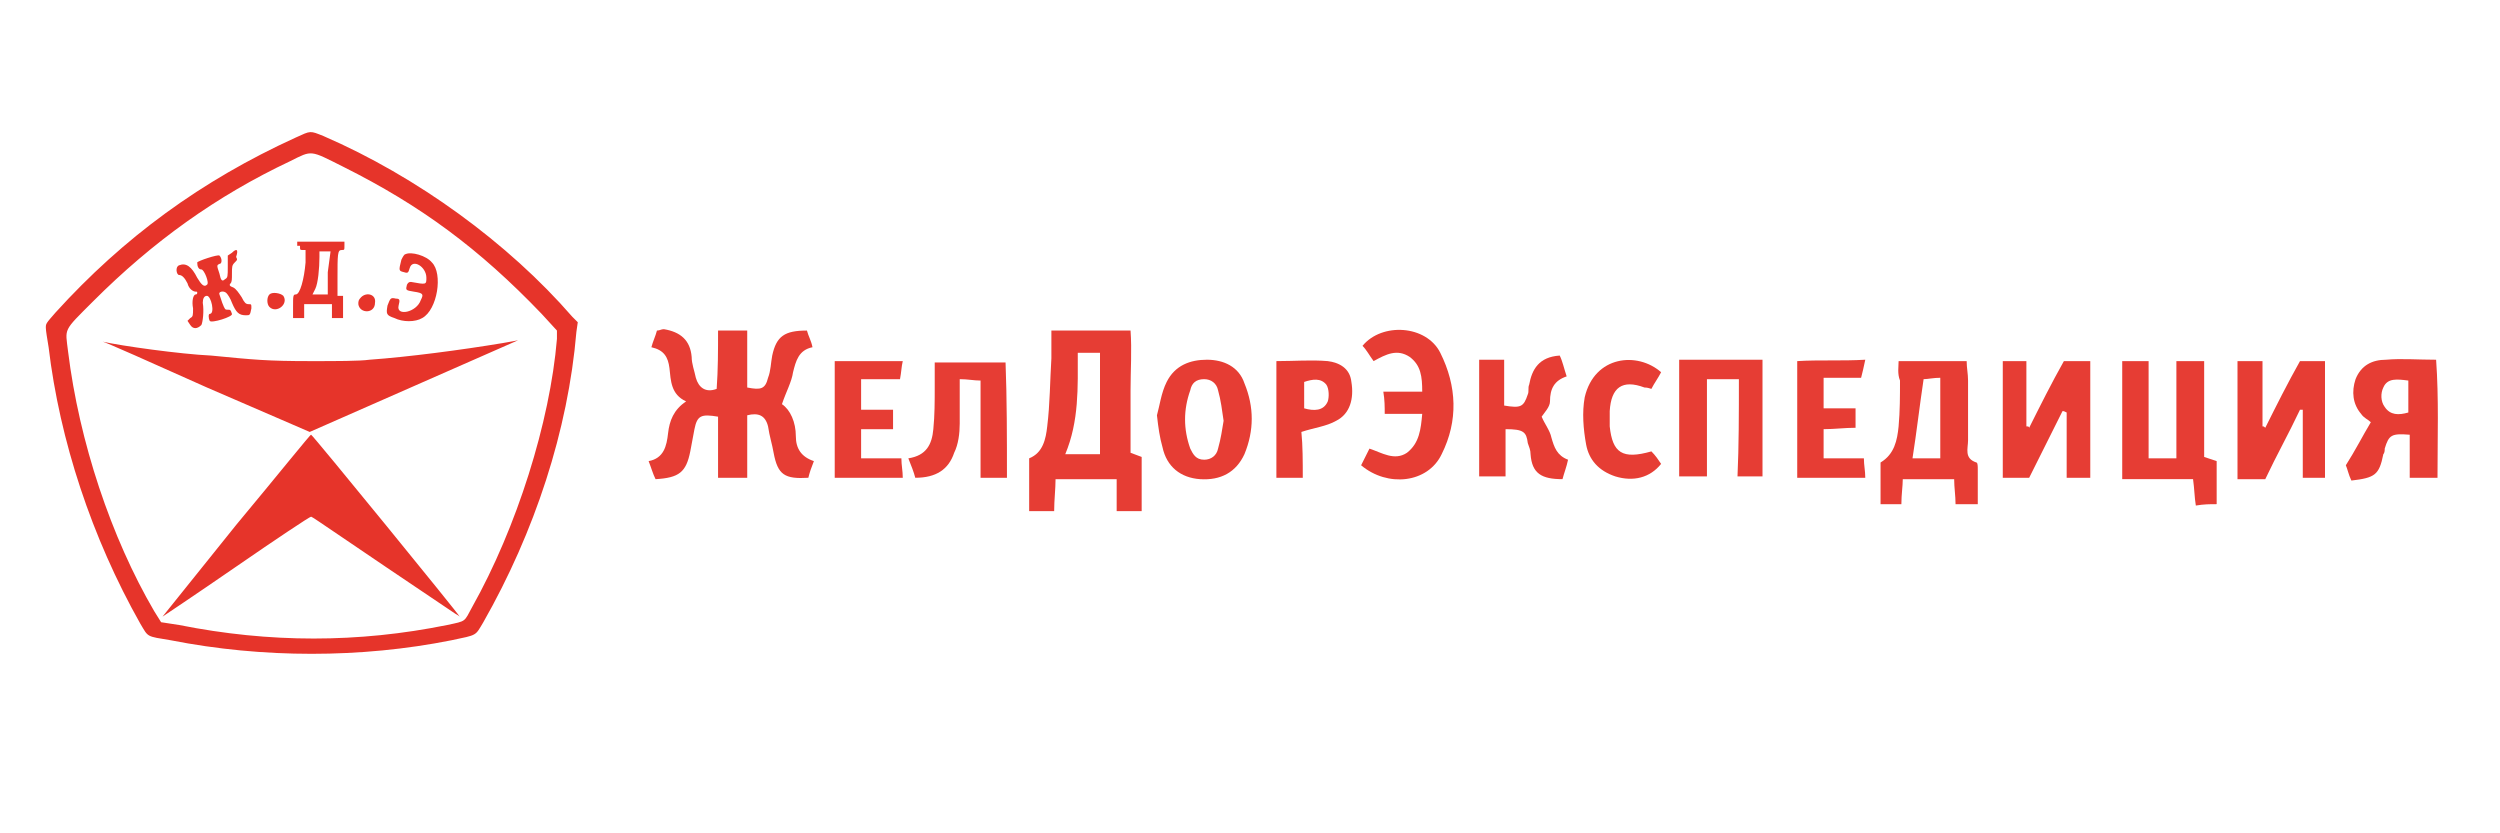
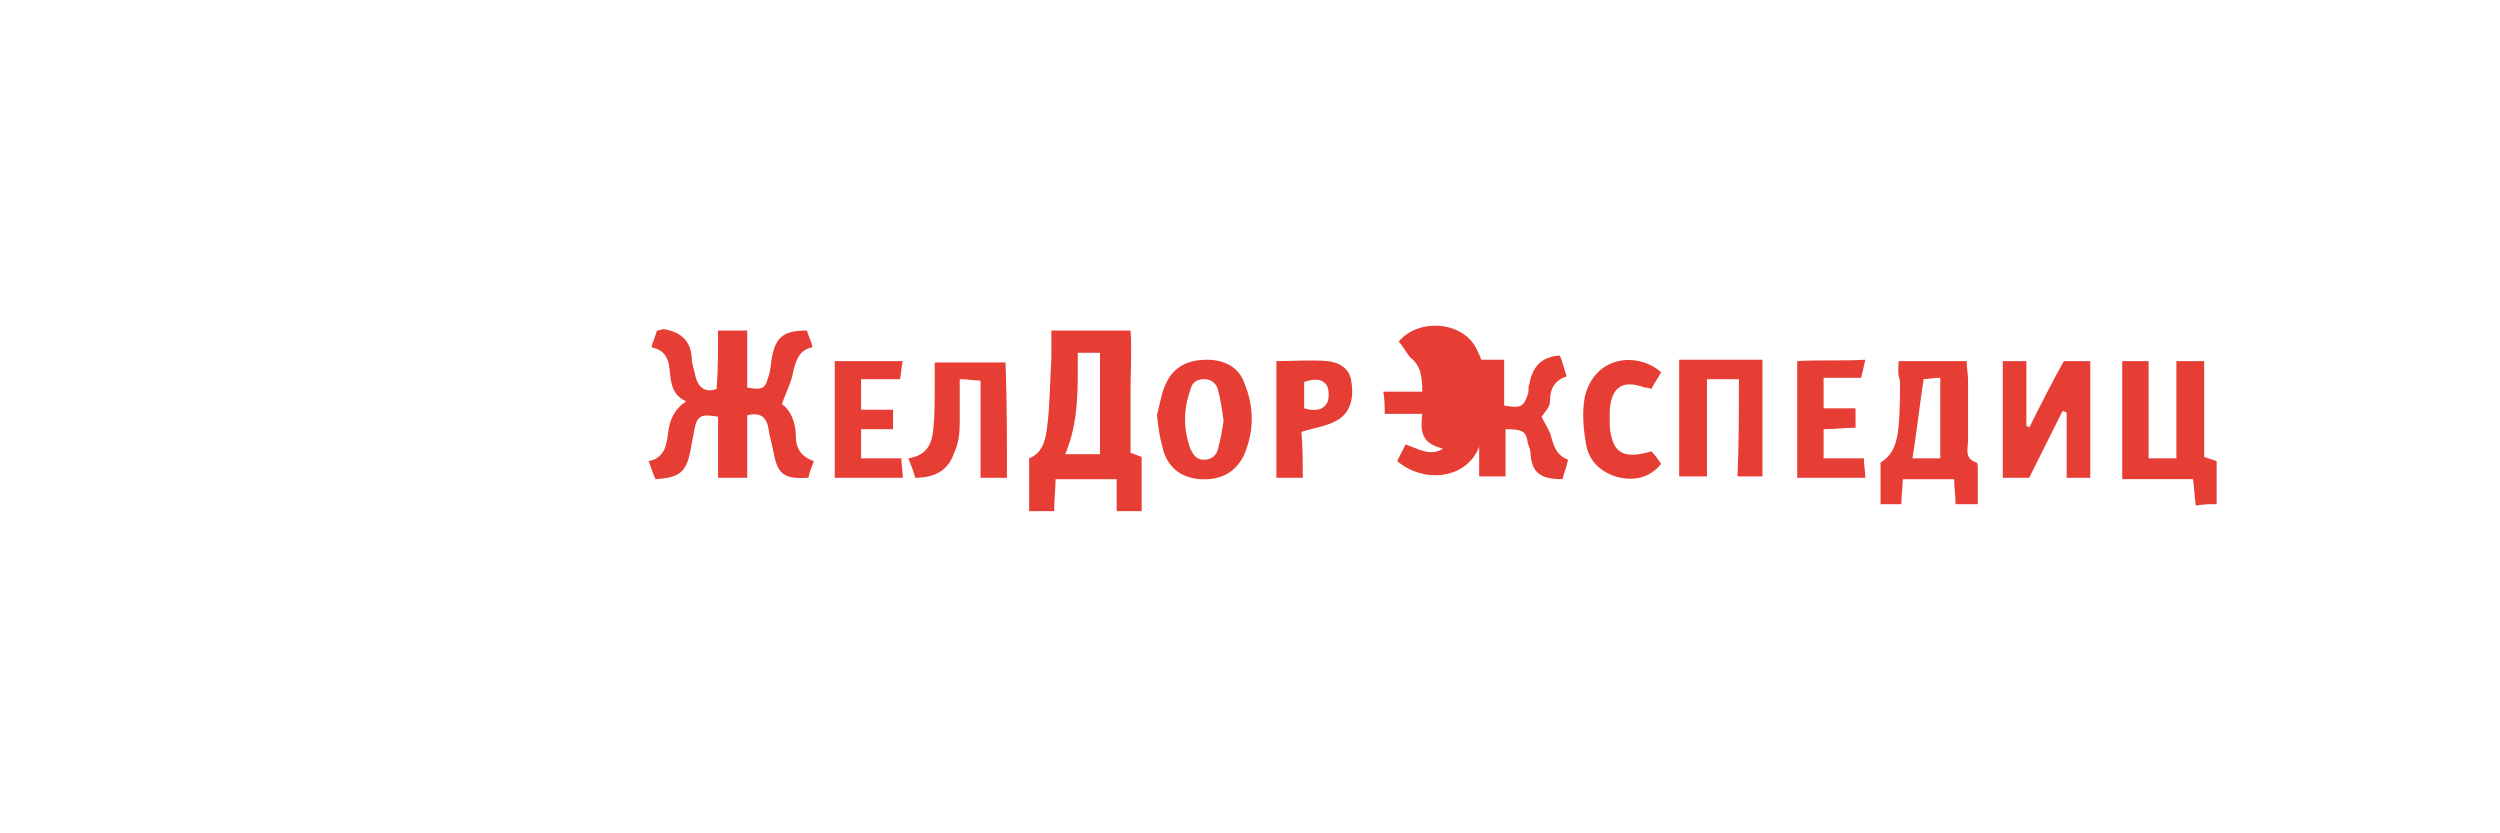
<svg xmlns="http://www.w3.org/2000/svg" version="1.1" id="Слой_1" x="0px" y="0px" viewBox="0 0 180 60" style="enable-background:new 0 0 180 60;" xml:space="preserve">
  <style type="text/css">
	.st0{fill-rule:evenodd;clip-rule:evenodd;fill:#E4003E;}
	.st1{fill-rule:evenodd;clip-rule:evenodd;fill:#242265;}
	.st2{fill:#1A1A18;}
	.st3{fill:#F8AF00;}
	.st4{clip-path:url(#SVGID_00000041989934894485507900000008443165032211145653_);}
	.st5{fill:#1928DC;}
	.st6{fill:#215A38;}
	.st7{fill:#21A038;}
	.st8{fill:url(#SVGID_00000170248000622882691340000010370059651613584799_);}
	.st9{fill:url(#SVGID_00000054252028373313335770000004188577737523722415_);}
	.st10{fill:url(#SVGID_00000056422872313568959100000008575283327219565721_);}
	.st11{fill:url(#SVGID_00000059996216082154988910000013956318836450560391_);}
	.st12{fill:url(#SVGID_00000056390573576678878860000013469120982841847959_);}
	.st13{fill:url(#SVGID_00000013189397594437652610000015780958168013178521_);}
	.st14{fill-rule:evenodd;clip-rule:evenodd;fill:#3F3F42;}
	.st15{fill-rule:evenodd;clip-rule:evenodd;fill:#DC0032;}
	.st16{fill-rule:evenodd;clip-rule:evenodd;fill:#DB0032;}
	.st17{fill-rule:evenodd;clip-rule:evenodd;fill:#DA0032;}
	.st18{fill-rule:evenodd;clip-rule:evenodd;fill:#D90032;}
	.st19{fill-rule:evenodd;clip-rule:evenodd;fill:#D80032;}
	.st20{fill-rule:evenodd;clip-rule:evenodd;fill:#D70032;}
	.st21{fill-rule:evenodd;clip-rule:evenodd;fill:#D60032;}
	.st22{fill-rule:evenodd;clip-rule:evenodd;fill:#D50032;}
	.st23{fill-rule:evenodd;clip-rule:evenodd;fill:#D40032;}
	.st24{fill-rule:evenodd;clip-rule:evenodd;fill:#D30032;}
	.st25{fill-rule:evenodd;clip-rule:evenodd;fill:#D20032;}
	.st26{fill-rule:evenodd;clip-rule:evenodd;fill:#D10032;}
	.st27{fill-rule:evenodd;clip-rule:evenodd;fill:#D00032;}
	.st28{fill-rule:evenodd;clip-rule:evenodd;fill:#CF0032;}
	.st29{fill-rule:evenodd;clip-rule:evenodd;fill:#CE0032;}
	.st30{fill-rule:evenodd;clip-rule:evenodd;fill:#CD0032;}
	.st31{fill-rule:evenodd;clip-rule:evenodd;fill:#CC0032;}
	.st32{fill-rule:evenodd;clip-rule:evenodd;fill:#CB0032;}
	.st33{fill-rule:evenodd;clip-rule:evenodd;fill:#CA0032;}
	.st34{fill-rule:evenodd;clip-rule:evenodd;fill:#C90032;}
	.st35{fill-rule:evenodd;clip-rule:evenodd;fill:#C80033;}
	.st36{fill-rule:evenodd;clip-rule:evenodd;fill:#C70033;}
	.st37{fill-rule:evenodd;clip-rule:evenodd;fill:#C60033;}
	.st38{fill-rule:evenodd;clip-rule:evenodd;fill:#C50033;}
	.st39{fill-rule:evenodd;clip-rule:evenodd;fill:#C40033;}
	.st40{fill-rule:evenodd;clip-rule:evenodd;fill:#C30033;}
	.st41{fill-rule:evenodd;clip-rule:evenodd;fill:#C20033;}
	.st42{fill-rule:evenodd;clip-rule:evenodd;fill:#C10033;}
	.st43{fill-rule:evenodd;clip-rule:evenodd;fill:#C00033;}
	.st44{fill-rule:evenodd;clip-rule:evenodd;fill:#BF0033;}
	.st45{fill-rule:evenodd;clip-rule:evenodd;fill:#BE0033;}
	.st46{fill-rule:evenodd;clip-rule:evenodd;fill:#BD0033;}
	.st47{fill-rule:evenodd;clip-rule:evenodd;fill:#BC0033;}
	.st48{fill-rule:evenodd;clip-rule:evenodd;fill:#BB0033;}
	.st49{fill-rule:evenodd;clip-rule:evenodd;fill:#E2000F;}
	.st50{fill:#453D36;}
	.st51{fill:#00A0DE;}
	.st52{fill:#E63D34;}
	.st53{fill-rule:evenodd;clip-rule:evenodd;fill:#E6342A;}
	.st54{fill:#0E376B;}
	.st55{fill:#0E93CE;}
	.st56{fill:#4292CA;}
	.st57{fill:#4592C9;}
	.st58{fill:#5595C3;}
	.st59{fill:#0C54A0;}
	.st60{fill:#FFF01E;}
	.st61{fill:#F52D0E;}
</style>
  <g>
    <g>
      <path class="st52" d="M51.7,23.8c0.8,0,1.4,0,2.1,0c0,1.4,0,2.8,0,4.1c1,0.2,1.3,0.1,1.5-0.7c0.2-0.5,0.2-1.1,0.3-1.6    c0.3-1.4,0.9-1.8,2.5-1.8c0.1,0.4,0.3,0.7,0.4,1.2c-1,0.2-1.2,1-1.4,1.8c-0.1,0.7-0.5,1.4-0.8,2.3c0.6,0.4,1,1.3,1,2.3    c0,0.9,0.4,1.5,1.3,1.8c-0.2,0.5-0.3,0.8-0.4,1.2c-1.7,0.1-2.2-0.2-2.5-1.8c-0.1-0.6-0.3-1.2-0.4-1.9c-0.2-0.8-0.7-1-1.5-0.8    c0,1.5,0,3,0,4.5c-0.7,0-1.3,0-2.1,0c0-1.4,0-2.9,0-4.4c-1.2-0.2-1.5-0.1-1.7,0.9c-0.1,0.5-0.2,1.1-0.3,1.6    c-0.3,1.5-0.8,1.9-2.5,2c-0.2-0.4-0.3-0.8-0.5-1.3c1.1-0.2,1.3-1.1,1.4-2c0.1-0.9,0.4-1.7,1.3-2.3c-1.1-0.5-1.1-1.5-1.2-2.4    c-0.1-0.8-0.4-1.3-1.3-1.5c0.1-0.4,0.3-0.8,0.4-1.2c0.2,0,0.3-0.1,0.5-0.1c1.2,0.2,1.9,0.8,2,2c0,0.5,0.2,1,0.3,1.5    c0.2,0.7,0.7,1.1,1.5,0.8C51.7,26.6,51.7,25.3,51.7,23.8z" />
      <path class="st52" d="M81.4,32.6c0.3,0.1,0.5,0.2,0.8,0.3c0,1.3,0,2.5,0,3.9c-0.6,0-1.2,0-1.8,0c0-0.8,0-1.5,0-2.3    c-1.5,0-2.9,0-4.4,0c0,0.7-0.1,1.5-0.1,2.3c-0.6,0-1.2,0-1.8,0c0-1.3,0-2.5,0-3.8c1-0.4,1.2-1.4,1.3-2.3c0.2-1.6,0.2-3.3,0.3-4.9    c0-0.6,0-1.3,0-2c1.9,0,3.7,0,5.7,0c0.1,1.4,0,2.9,0,4.3C81.4,29.6,81.4,31,81.4,32.6z M79.2,32.7c0-2.5,0-4.9,0-7.3    c-0.6,0-1,0-1.6,0c0,2.5,0.1,4.9-0.9,7.3C77.6,32.7,78.3,32.7,79.2,32.7z" />
      <path class="st52" d="M136.7,26c1.7,0,3.2,0,4.9,0c0,0.5,0.1,0.9,0.1,1.4c0,1.4,0,2.8,0,4.3c0,0.6-0.3,1.3,0.6,1.6    c0.1,0,0.1,0.3,0.1,0.5c0,0.8,0,1.6,0,2.5c-0.5,0-1,0-1.6,0c0-0.6-0.1-1.2-0.1-1.8c-1.3,0-2.4,0-3.7,0c0,0.5-0.1,1.1-0.1,1.8    c-0.5,0-0.9,0-1.5,0c0-1,0-2,0-3c1-0.6,1.2-1.6,1.3-2.6c0.1-1.1,0.1-2.2,0.1-3.3C136.6,26.9,136.7,26.4,136.7,26z M139.7,33    c0-2,0-3.8,0-5.8c-0.5,0-0.9,0.1-1.2,0.1c-0.3,2-0.5,3.8-0.8,5.7C138.4,33,139,33,139.7,33z" />
      <path class="st52" d="M148.5,29.6c-0.8,1.6-1.6,3.2-2.4,4.8c-0.6,0-1.2,0-1.9,0c0-2.8,0-5.6,0-8.4c0.5,0,1,0,1.7,0    c0,1.6,0,3.2,0,4.7c0.1,0,0.2,0,0.2,0.1c0.8-1.6,1.6-3.2,2.5-4.8c0.6,0,1.2,0,1.9,0c0,2.8,0,5.5,0,8.4c-0.5,0-1,0-1.7,0    c0-1.6,0-3.1,0-4.7C148.6,29.6,148.6,29.6,148.5,29.6z" />
      <path class="st52" d="M154.7,33c0.8,0,1.3,0,2,0c0-2.3,0-4.6,0-7c0.7,0,1.4,0,2,0c0,2.3,0,4.6,0,6.9c0.3,0.1,0.6,0.2,0.9,0.3    c0,1,0,2,0,3.1c-0.5,0-0.9,0-1.5,0.1c-0.1-0.6-0.1-1.2-0.2-1.9c-1.7,0-3.3,0-5.1,0c0-1.5,0-2.9,0-4.3c0-1.4,0-2.7,0-4.2    c0.6,0,1.2,0,1.9,0C154.7,28.3,154.7,30.6,154.7,33z" />
-       <path class="st52" d="M161.1,26c0.6,0,1.2,0,1.8,0c0,1.6,0,3.2,0,4.7c0.1,0,0.1,0,0.2,0.1c0.8-1.6,1.6-3.2,2.5-4.8    c0.6,0,1.2,0,1.8,0c0,2.8,0,5.5,0,8.4c-0.5,0-1,0-1.6,0c0-1.6,0-3.3,0-4.9c-0.1,0-0.1,0-0.2,0c-0.8,1.7-1.7,3.3-2.5,5    c-0.7,0-1.3,0-2,0C161.1,31.6,161.1,28.8,161.1,26z" />
-       <path class="st52" d="M175.5,34.4c-0.8,0-1.3,0-2,0c0-1.1,0-2.1,0-3.1c-1.3-0.1-1.5,0-1.8,1c0,0.1,0,0.3-0.1,0.4    c-0.3,1.5-0.6,1.7-2.3,1.9c-0.2-0.4-0.3-0.9-0.4-1.1c0.7-1.1,1.2-2.1,1.8-3.1c-0.2-0.2-0.5-0.3-0.7-0.6c-0.6-0.7-0.7-1.6-0.4-2.5    c0.4-1,1.2-1.4,2.2-1.4c1.1-0.1,2.3,0,3.6,0C175.6,28.7,175.5,31.5,175.5,34.4z M173.4,27.4c-0.8-0.1-1.5-0.2-1.8,0.5    c-0.2,0.4-0.2,1,0.1,1.4c0.4,0.6,1,0.6,1.7,0.4C173.4,28.9,173.4,28.2,173.4,27.4z" />
      <path class="st52" d="M125.2,27.3c-0.9,0-1.5,0-2.3,0c0,2.4,0,4.7,0,7c-0.7,0-1.3,0-2,0c0-2.8,0-5.6,0-8.4c2,0,4,0,6,0    c0,2.8,0,5.6,0,8.4c-0.6,0-1.1,0-1.8,0C125.2,32.1,125.2,29.8,125.2,27.3z" />
-       <path class="st52" d="M102.4,29.8c-1,0-1.8,0-2.7,0c0-0.5,0-1-0.1-1.6c0.9,0,1.8,0,2.8,0c0-1.1-0.1-1.9-0.9-2.5    c-0.9-0.6-1.7-0.2-2.6,0.3c-0.3-0.4-0.5-0.8-0.8-1.1c1.4-1.7,4.6-1.5,5.6,0.5c1.2,2.4,1.3,4.9,0.1,7.3c-1,2.1-3.9,2.4-5.8,0.8    c0.2-0.4,0.4-0.8,0.6-1.2c0.9,0.3,1.8,0.9,2.7,0.3C102.2,31.9,102.3,30.9,102.4,29.8z" />
+       <path class="st52" d="M102.4,29.8c-1,0-1.8,0-2.7,0c0-0.5,0-1-0.1-1.6c0.9,0,1.8,0,2.8,0c0-1.1-0.1-1.9-0.9-2.5    c-0.3-0.4-0.5-0.8-0.8-1.1c1.4-1.7,4.6-1.5,5.6,0.5c1.2,2.4,1.3,4.9,0.1,7.3c-1,2.1-3.9,2.4-5.8,0.8    c0.2-0.4,0.4-0.8,0.6-1.2c0.9,0.3,1.8,0.9,2.7,0.3C102.2,31.9,102.3,30.9,102.4,29.8z" />
      <path class="st52" d="M72.5,34.4c-0.6,0-1.2,0-1.9,0c0-2.3,0-4.7,0-7c-0.5,0-0.9-0.1-1.5-0.1c0,1.1,0,2.2,0,3.2    c0,0.7-0.1,1.5-0.4,2.1c-0.4,1.2-1.3,1.8-2.8,1.8c-0.1-0.4-0.3-0.9-0.5-1.4c1.3-0.2,1.7-1,1.8-2.1c0.1-1,0.1-2,0.1-3    c0-0.6,0-1.2,0-1.8c1.8,0,3.4,0,5.1,0C72.5,28.7,72.5,31.5,72.5,34.4z" />
      <path class="st52" d="M83.3,29.9c0.2-0.7,0.3-1.6,0.7-2.4c0.6-1.2,1.7-1.6,2.9-1.6c1.2,0,2.3,0.5,2.7,1.7c0.7,1.7,0.7,3.4,0,5.1    c-0.6,1.3-1.7,1.9-3.2,1.8c-1.4-0.1-2.4-0.9-2.7-2.3C83.5,31.5,83.4,30.8,83.3,29.9z M88.1,30.3c-0.1-0.7-0.2-1.5-0.4-2.2    c-0.1-0.5-0.5-0.8-1-0.8c-0.6,0-0.9,0.3-1,0.8c-0.5,1.4-0.5,2.8,0,4.2c0.2,0.4,0.4,0.8,1,0.8c0.5,0,0.9-0.3,1-0.8    C87.9,31.6,88,30.9,88.1,30.3z" />
      <path class="st52" d="M108.4,30.9c0,1.2,0,2.3,0,3.4c-0.7,0-1.2,0-1.9,0c0-2.8,0-5.6,0-8.4c0.6,0,1.2,0,1.8,0c0,1.2,0,2.2,0,3.3    c1.2,0.2,1.4,0.1,1.7-0.8c0.1-0.2,0-0.5,0.1-0.7c0.2-1.1,0.7-2,2.2-2.1c0.2,0.4,0.3,0.9,0.5,1.5c-0.9,0.3-1.2,0.9-1.2,1.8    c0,0.4-0.4,0.8-0.6,1.1c0.2,0.5,0.6,1,0.7,1.5c0.2,0.7,0.4,1.3,1.2,1.6c-0.1,0.5-0.3,1-0.4,1.4c-1.5,0-2.2-0.4-2.3-1.8    c0-0.3-0.1-0.5-0.2-0.8C109.9,31.1,109.7,30.9,108.4,30.9z" />
      <path class="st52" d="M64.3,30.9c-0.8,0-1.6,0-2.3,0c0,0.7,0,1.3,0,2.1c0.9,0,1.9,0,2.9,0c0,0.5,0.1,0.9,0.1,1.4    c-1.7,0-3.2,0-4.9,0c0-2.8,0-5.6,0-8.4c1.6,0,3.2,0,4.9,0c-0.1,0.4-0.1,0.8-0.2,1.3c-1,0-1.8,0-2.8,0c0,0.8,0,1.4,0,2.2    c0.8,0,1.5,0,2.3,0C64.3,30,64.3,30.3,64.3,30.9z" />
      <path class="st52" d="M131.3,27.2c0,0.8,0,1.4,0,2.2c0.8,0,1.5,0,2.3,0c0,0.5,0,0.9,0,1.4c-0.8,0-1.5,0.1-2.3,0.1    c0,0.7,0,1.3,0,2.1c0.9,0,1.9,0,2.9,0c0,0.5,0.1,0.9,0.1,1.4c-1.7,0-3.2,0-4.9,0c0-2.8,0-5.5,0-8.4c1.6-0.1,3.2,0,4.9-0.1    c-0.1,0.5-0.2,0.9-0.3,1.3C133.2,27.2,132.3,27.2,131.3,27.2z" />
      <path class="st52" d="M93.8,34.4c-0.7,0-1.2,0-1.9,0c0-2.8,0-5.6,0-8.4c1.3,0,2.5-0.1,3.7,0c0.8,0.1,1.6,0.5,1.7,1.5    c0.2,1.2-0.1,2.3-1.1,2.8c-0.7,0.4-1.6,0.5-2.5,0.8C93.8,32.1,93.8,33.2,93.8,34.4z M93.9,29.4c0.7,0.2,1.4,0.2,1.7-0.5    c0.1-0.3,0.1-0.9-0.1-1.2c-0.4-0.5-1-0.4-1.6-0.2C93.9,28.1,93.9,28.7,93.9,29.4z" />
      <path class="st52" d="M118.9,32.5c0.3,0.3,0.5,0.6,0.7,0.9c-0.8,1-2,1.3-3.3,0.9c-1.2-0.4-1.9-1.2-2.1-2.3    c-0.2-1.1-0.3-2.3-0.1-3.4c0.7-3,3.8-3.3,5.5-1.8c-0.2,0.4-0.5,0.8-0.7,1.2c-0.3-0.1-0.4-0.1-0.5-0.1c-1.6-0.6-2.4,0-2.5,1.7    c0,0.4,0,0.7,0,1.1C116.1,32.6,116.8,33.1,118.9,32.5z" />
    </g>
  </g>
-   <path class="st53" d="M21.3,9.9C14.5,13,8.9,17.1,4,22.5c-0.7,0.8-0.7,0.8-0.7,1.1c0,0.2,0.1,0.8,0.2,1.4c0.8,6.7,3.1,13.7,6.6,19.9  c0.6,1,0.4,0.9,2.2,1.2c6.6,1.3,13.7,1.3,20.2,0c1.9-0.4,1.7-0.3,2.3-1.3c3.7-6.5,6.1-13.8,6.7-20.9l0.1-0.7l-0.4-0.4  C36.6,17.5,30,12.7,23.3,9.8C22.3,9.4,22.4,9.4,21.3,9.9 M24.7,12c5.6,2.8,9.8,5.9,14.3,10.6l1.1,1.2l0,0.6  c-0.5,6-2.9,13.6-6.1,19.3c-0.6,1.1-0.4,1-1.8,1.3c-6.4,1.3-12.8,1.3-19.3,0l-1.3-0.2L11.1,44C8,38.7,5.7,31.8,4.9,25.3  c-0.2-1.7-0.4-1.4,1.8-3.6c4.3-4.3,8.9-7.6,14.2-10.1C22.5,10.8,22.3,10.8,24.7,12 M21.6,17.7c0,0.3,0,0.3,0.2,0.3h0.2l0,0.9  c-0.1,1.2-0.4,2.3-0.7,2.3c-0.2,0-0.2,0.1-0.2,0.9v0.8h0.4h0.4v-0.5v-0.5l1,0l1,0l0,0.5l0,0.5h0.4h0.4v-0.8v-0.8l-0.2,0l-0.2,0  l0-1.2c0-1.8,0-2.1,0.3-2.1c0.2,0,0.2,0,0.2-0.3v-0.3h-1.7h-1.7V17.7 M16.7,18.2l-0.3,0.2l0,0.8c0,0.7,0,0.8-0.2,0.9  c-0.2,0.2-0.3,0.1-0.4-0.4c-0.2-0.6-0.2-0.6,0-0.7c0.2,0,0.2-0.4,0-0.6c-0.1-0.1-1.6,0.4-1.6,0.5c0,0.3,0.1,0.5,0.3,0.5  c0.2,0,0.6,1,0.4,1.1c-0.2,0.2-0.4,0-0.7-0.5c-0.4-0.8-0.8-1.1-1.3-0.9c-0.3,0.1-0.2,0.7,0,0.7c0.2,0,0.4,0.2,0.6,0.6  c0.1,0.4,0.4,0.6,0.6,0.6c0.1,0,0.1,0,0.1,0.1c0,0,0,0.1-0.1,0.1c-0.2,0-0.3,0.5-0.2,1c0,0.5,0,0.6-0.2,0.7l-0.2,0.2l0.2,0.3  c0.2,0.3,0.5,0.3,0.8,0c0.1-0.2,0.2-1,0.1-1.6c0-0.3,0.1-0.5,0.3-0.5c0.3,0,0.6,1.3,0.2,1.3c-0.1,0-0.1,0.3,0,0.5  c0.1,0.2,1.7-0.3,1.6-0.5c-0.1-0.3-0.1-0.3-0.3-0.3c-0.2,0-0.2,0-0.4-0.5c-0.1-0.3-0.2-0.6-0.2-0.6c-0.1-0.2,0.3-0.3,0.5-0.1  c0.1,0.1,0.3,0.4,0.4,0.7c0.3,0.7,0.5,0.9,1,0.9c0.3,0,0.3,0,0.4-0.5c0-0.3,0-0.3-0.2-0.3c-0.2,0-0.3-0.1-0.5-0.5  c-0.2-0.3-0.4-0.6-0.6-0.7c-0.3-0.1-0.3-0.2-0.2-0.3c0.1-0.1,0.1-0.3,0.1-0.7c0-0.5,0-0.6,0.2-0.8c0.2-0.2,0.2-0.2,0.1-0.4  C17.2,17.9,17,17.9,16.7,18.2 M23.6,19.6l0,1.6l-0.2,0c-0.1,0-0.4,0-0.6,0l-0.3,0l0.2-0.4c0.2-0.4,0.3-1.5,0.3-2.3l0-0.4h0.4h0.4  L23.6,19.6 M29.2,18.3c-0.1,0-0.2,0.2-0.3,0.4c-0.2,0.8-0.2,0.8,0.2,0.9c0.3,0.1,0.3,0,0.4-0.3c0.2-0.7,1.2-0.1,1.2,0.7  c0,0.5,0,0.5-1.1,0.3c-0.1,0-0.2,0-0.3,0.2c-0.1,0.4-0.1,0.4,0.5,0.5c0.7,0.1,0.7,0.2,0.5,0.6c-0.3,0.9-1.8,1.2-1.6,0.4  c0.1-0.4,0.1-0.5-0.2-0.5c-0.4-0.1-0.4,0-0.6,0.5c-0.1,0.6-0.1,0.7,0.5,0.9c0.6,0.3,1.5,0.3,2,0c1.1-0.6,1.5-3.2,0.7-4  C30.7,18.4,29.6,18.1,29.2,18.3 M19.4,21.2c-0.2,0.2-0.2,0.7,0,0.9c0.5,0.5,1.4-0.2,1-0.8C20.2,21.1,19.6,21,19.4,21.2 M26,21.4  c-0.2,0.2-0.2,0.3-0.2,0.5c0.1,0.7,1.2,0.7,1.2-0.1C27.1,21.2,26.4,21,26,21.4 M7.4,24.6c0.1,0,3.5,1.5,7.5,3.3l7.4,3.2l7.5-3.3  c4.1-1.8,7.5-3.3,7.5-3.3c0,0-0.5,0.1-1.1,0.2c-3,0.5-6.8,1-9.6,1.2c-0.7,0.1-2.4,0.1-4.2,0.1c-3.2,0-4.1-0.1-7.2-0.4  C13,25.5,8.7,24.9,7.4,24.6C7.4,24.6,7.3,24.6,7.4,24.6 M17,37.8c-2.9,3.6-5.3,6.6-5.3,6.6c0,0,2.4-1.6,5.3-3.6  c2.9-2,5.3-3.6,5.4-3.6c0.1,0,2.5,1.7,10.4,7c0.2,0.1,0.3,0.2,0.3,0.2c0-0.1-10.6-13.1-10.7-13.1C22.4,31.2,20,34.2,17,37.8" />
</svg>